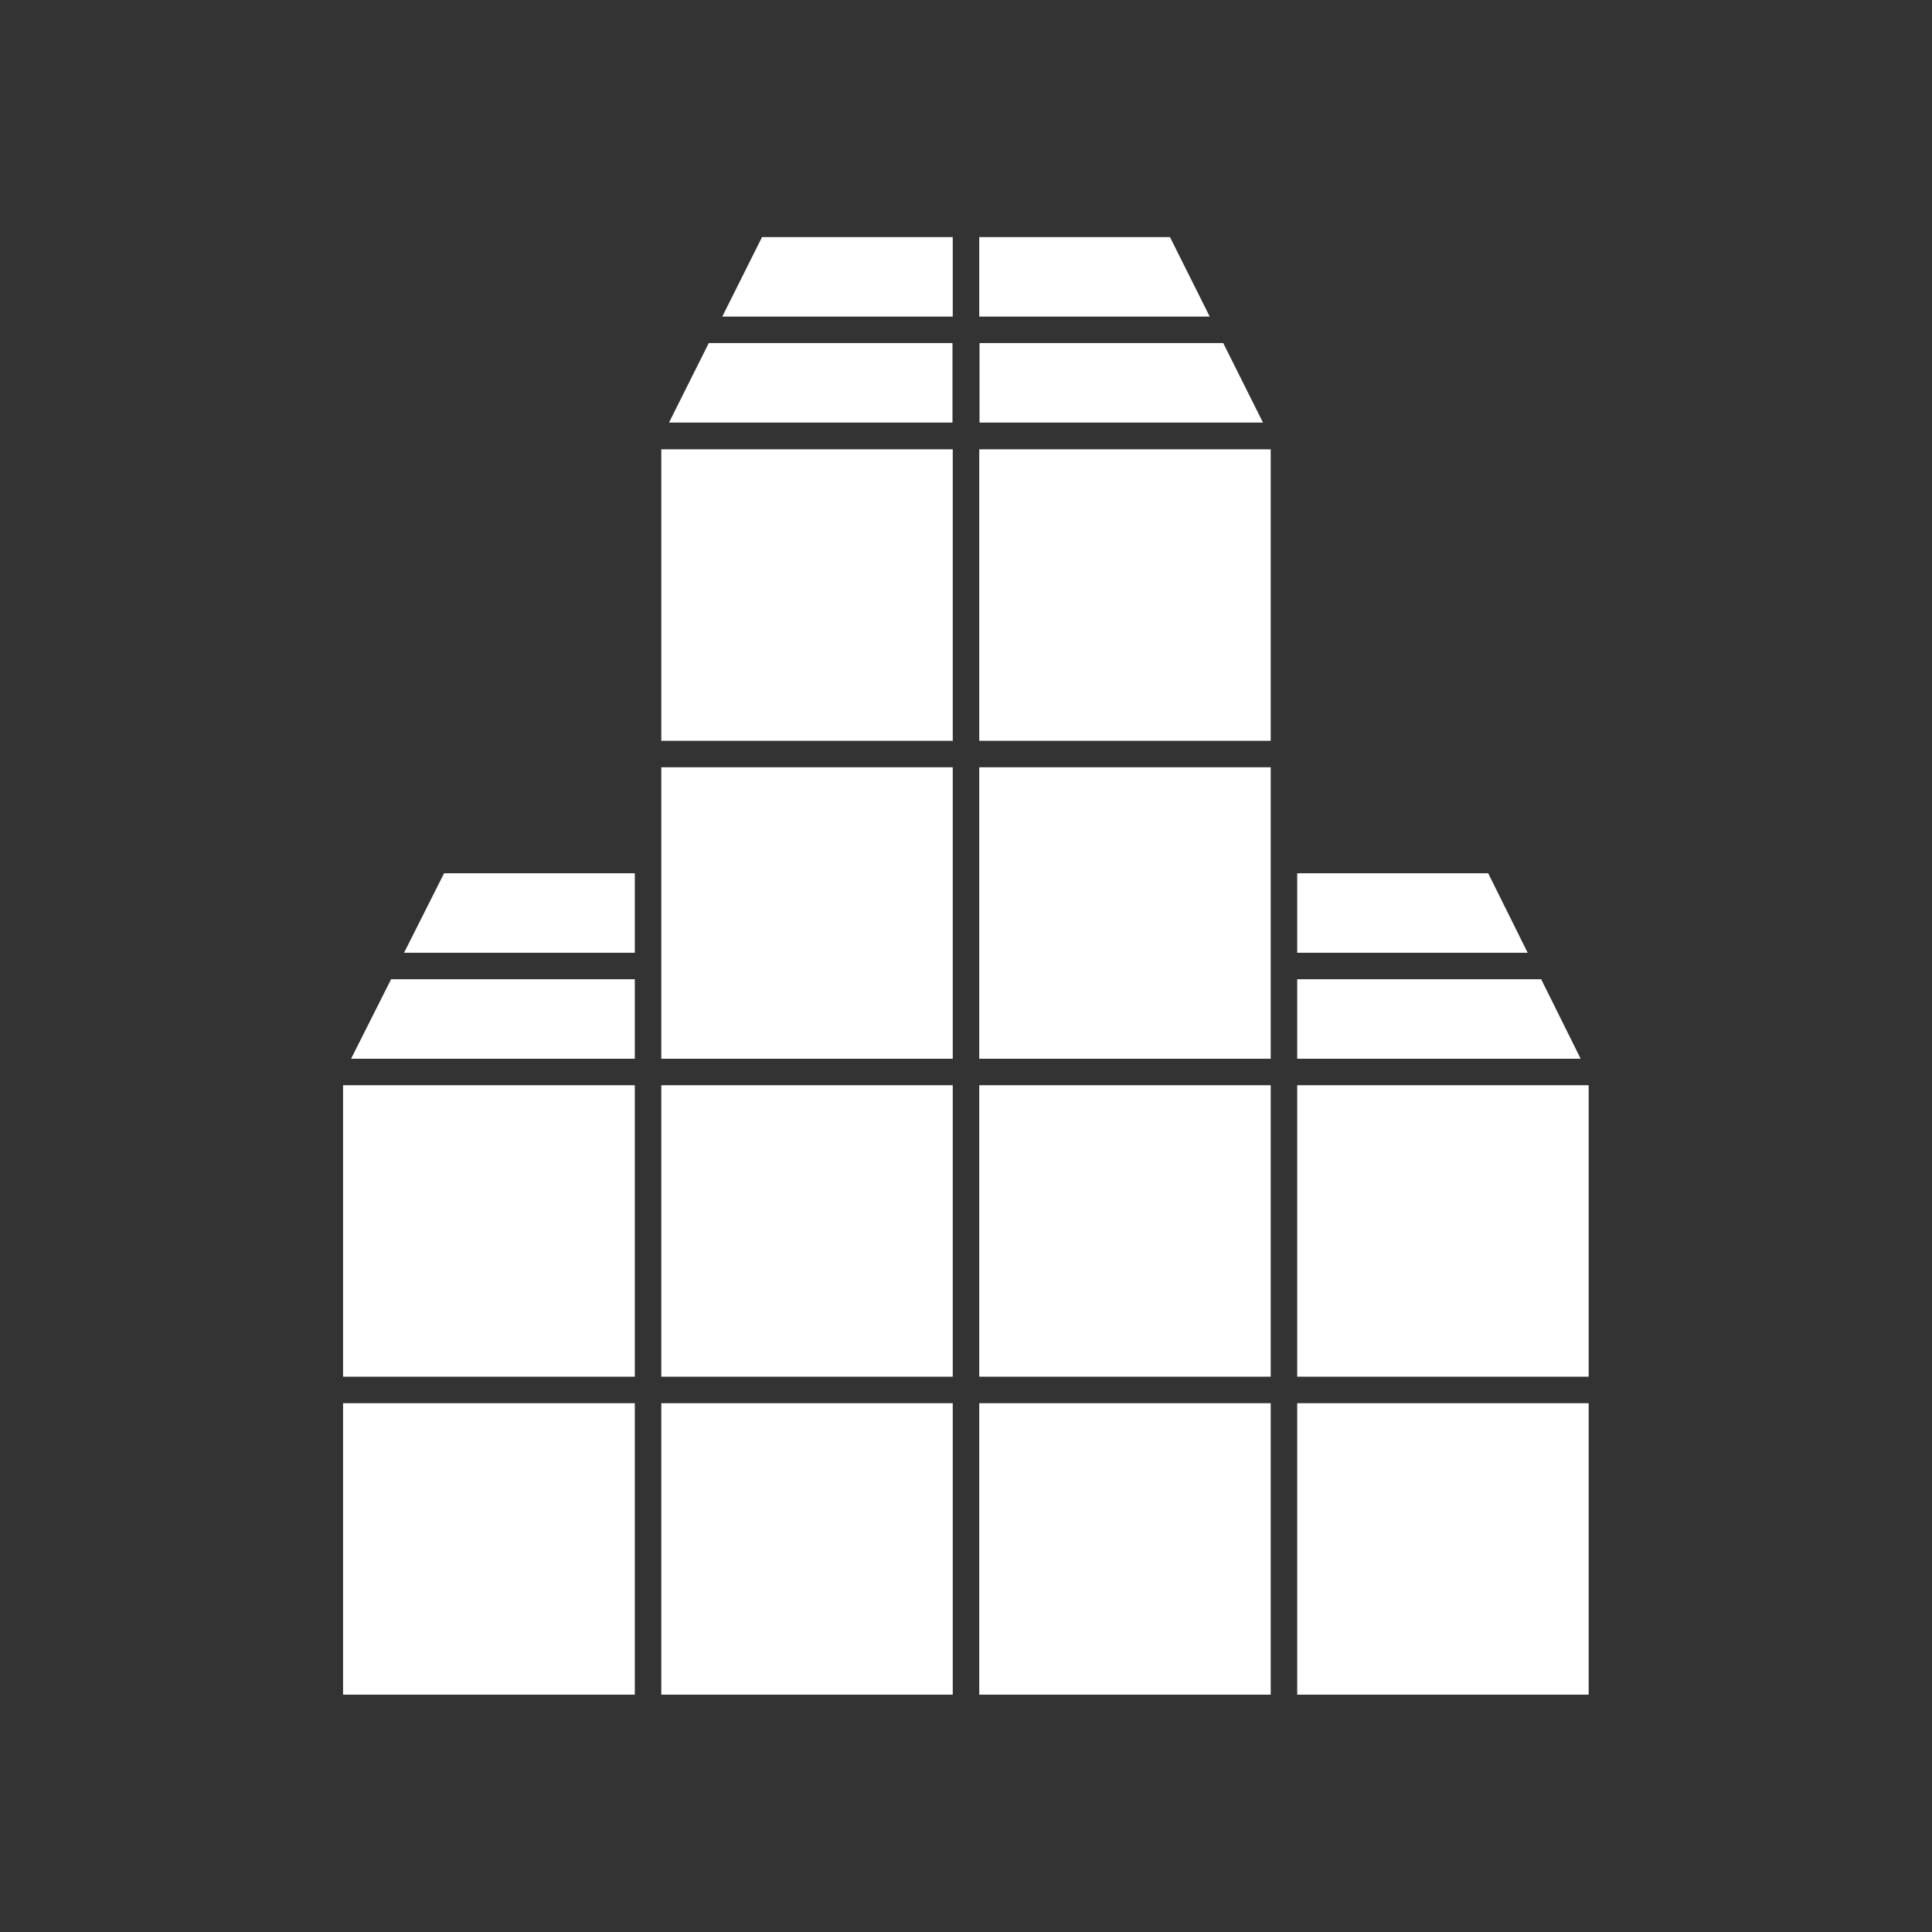
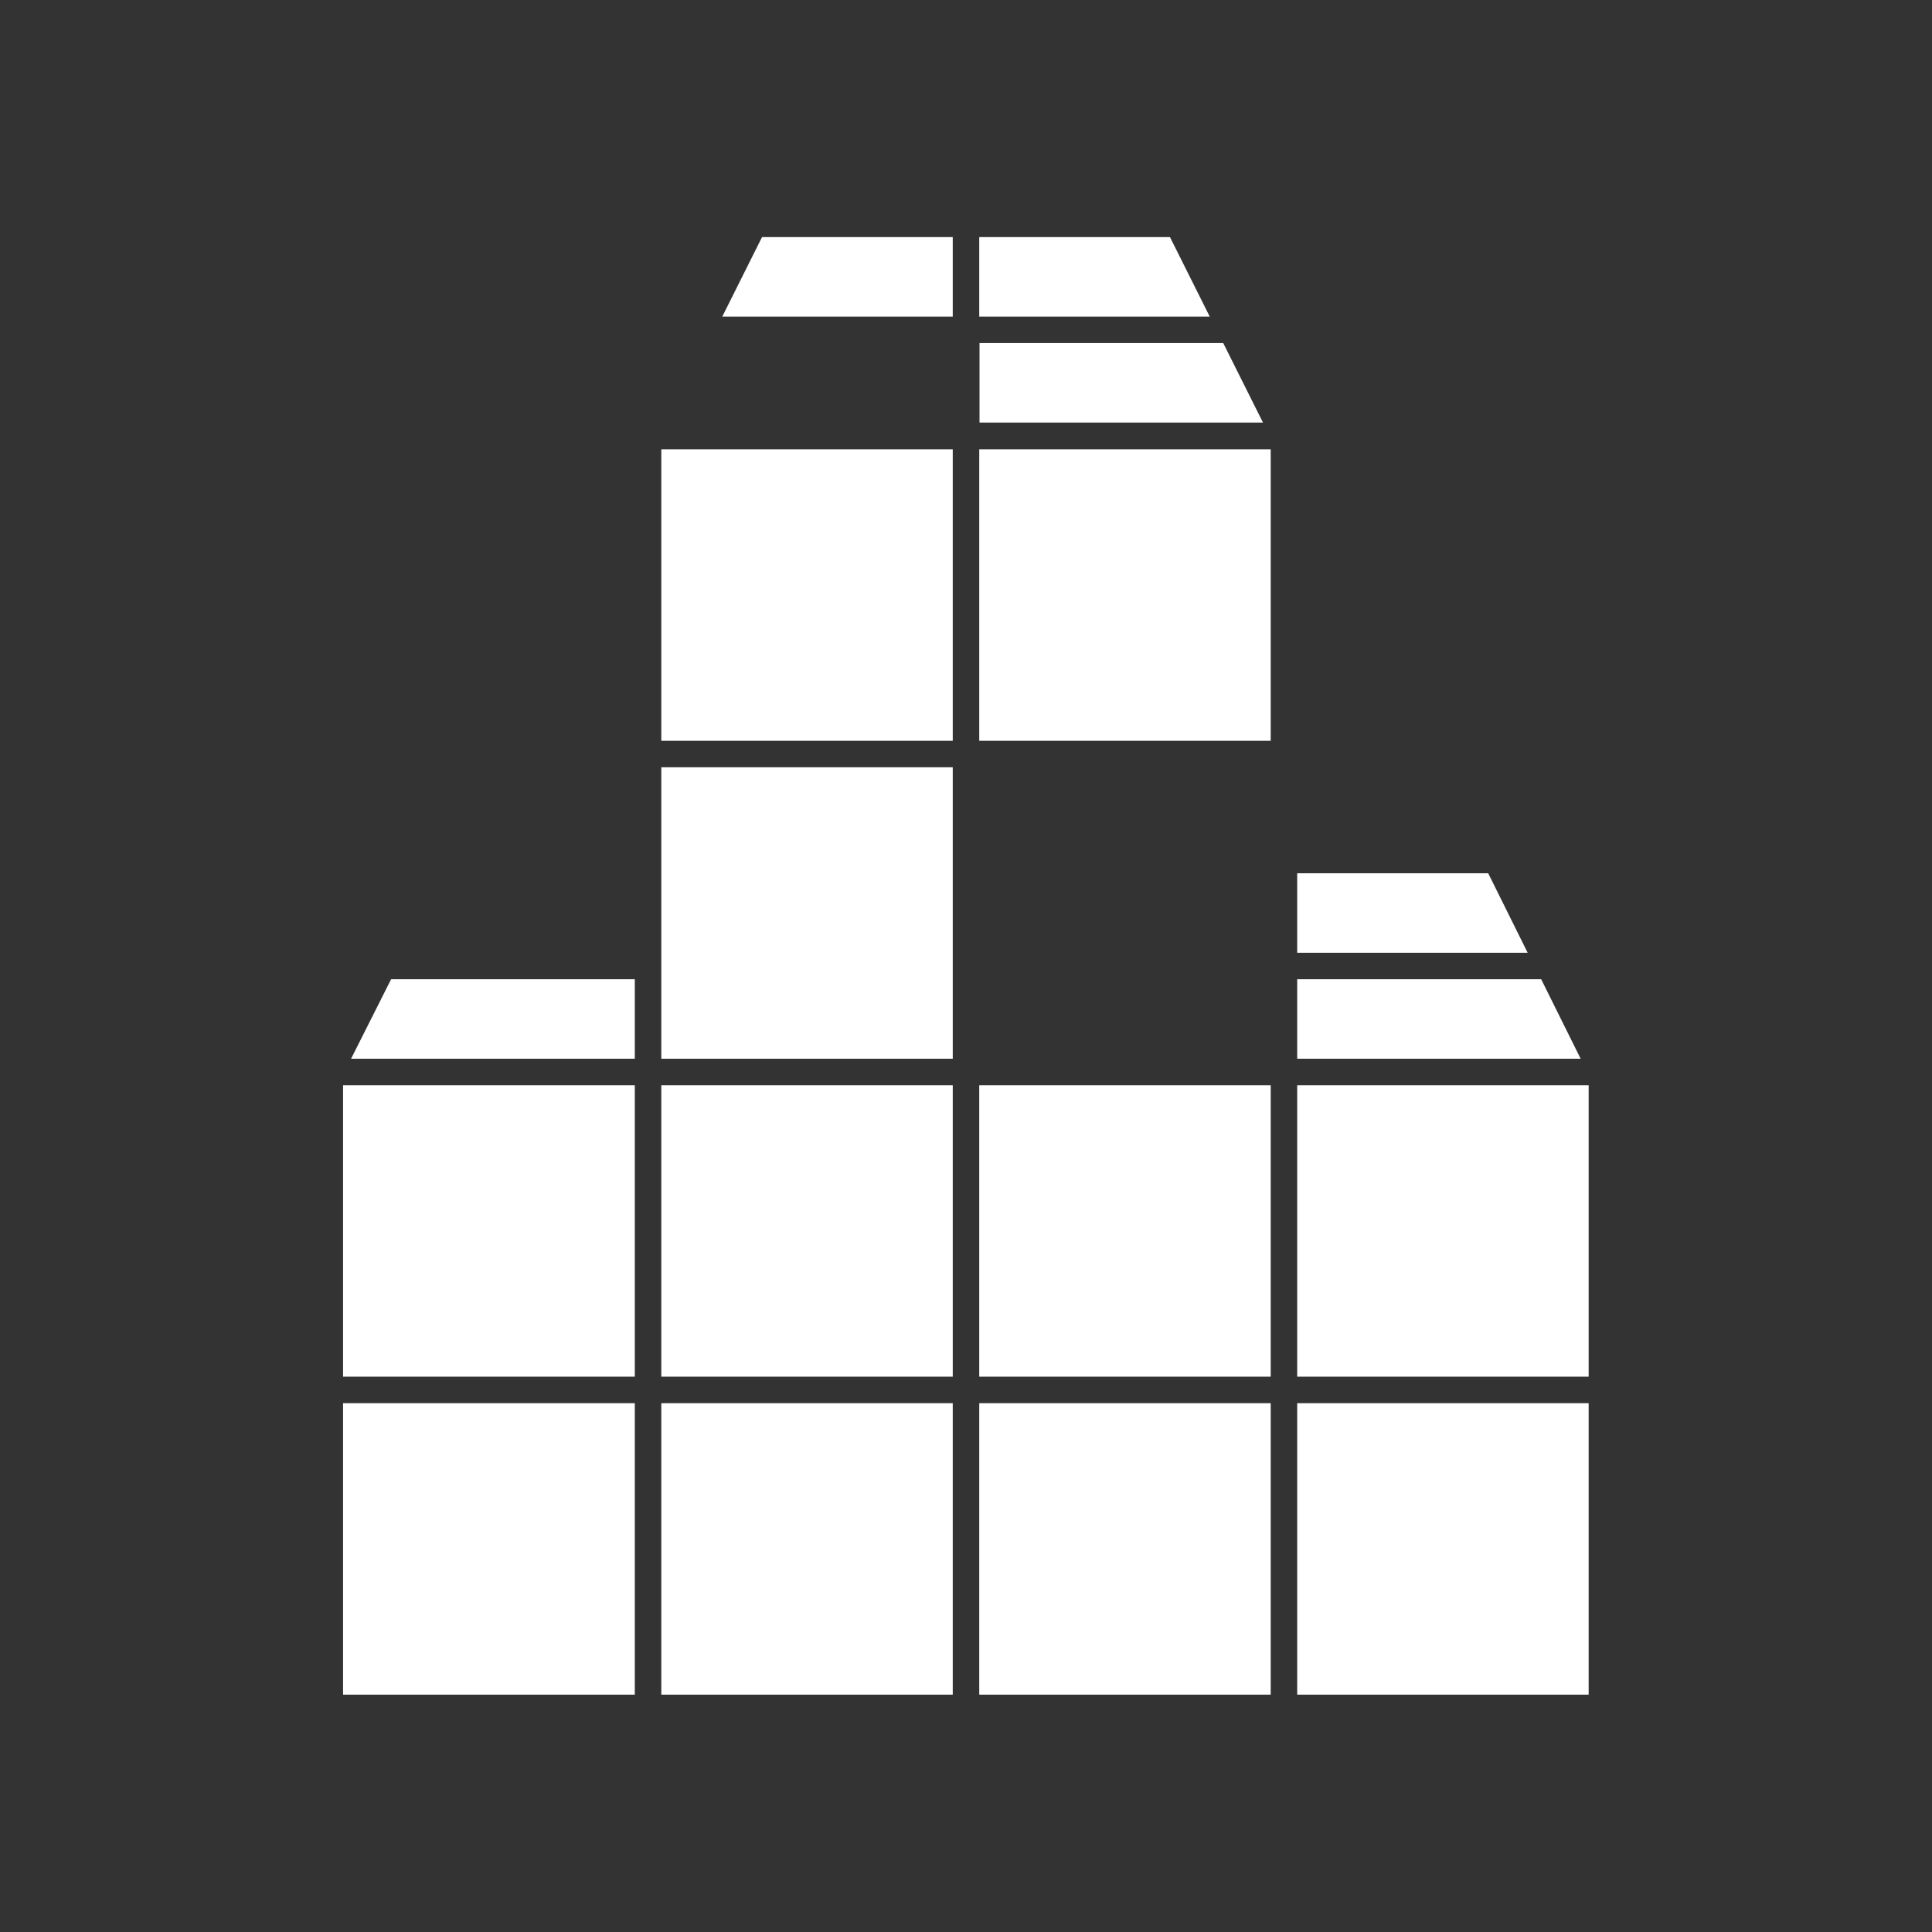
<svg xmlns="http://www.w3.org/2000/svg" version="1.1" id="Layer_1" x="0px" y="0px" viewBox="0 0 700 700" style="enable-background:new 0 0 700 700;" xml:space="preserve">
  <rect x="0" y="0" width="700" height="700" fill="#333333" stroke="none" />
  <style type="text/css">
	.st0{fill:#FFFFFF;}
</style>
  <g>
    <path class="st0" d="M124.3,508.4H230v105.6H124.3V508.4z" />
    <path class="st0" d="M124.3,393.2H230v105.6H124.3V393.2z" />
    <path class="st0" d="M127.2,383.6H230v-28.8h-88.3L127.2,383.6z" />
-     <path class="st0" d="M146.4,345.2H230v-28.8h-69.1L146.4,345.2z" />
    <path class="st0" d="M470,508.4h105.6v105.6H470V508.4z" />
    <path class="st0" d="M470,393.2h105.6v105.6H470V393.2z" />
    <path class="st0" d="M558.4,354.8H470v28.8h102.7L558.4,354.8z" />
    <path class="st0" d="M539.2,316.4H470v28.8h83.5L539.2,316.4z" />
    <path class="st0" d="M354.8,508.4h105.6v105.6H354.8V508.4z" />
    <path class="st0" d="M239.6,508.4h105.6v105.6H239.6V508.4z" />
    <path class="st0" d="M354.8,393.2h105.6v105.6H354.8V393.2z" />
    <path class="st0" d="M239.6,393.2h105.6v105.6H239.6V393.2z" />
-     <path class="st0" d="M354.8,278h105.6v105.6H354.8V278z" />
    <path class="st0" d="M239.6,278h105.6v105.6H239.6V278z" />
    <path class="st0" d="M354.8,162.8h105.6v105.6H354.8V162.8z" />
    <path class="st0" d="M239.6,162.8h105.6v105.6H239.6V162.8z" />
-     <path class="st0" d="M242.4,153.1h102.7v-28.8h-88.3L242.4,153.1z" />
    <path class="st0" d="M443.2,124.3h-88.3v28.8h102.7L443.2,124.3z" />
    <path class="st0" d="M423.9,85.9h-69.1v28.8h83.5L423.9,85.9z" />
    <path class="st0" d="M261.7,114.7h83.5V85.9h-69.1L261.7,114.7z" />
  </g>
</svg>